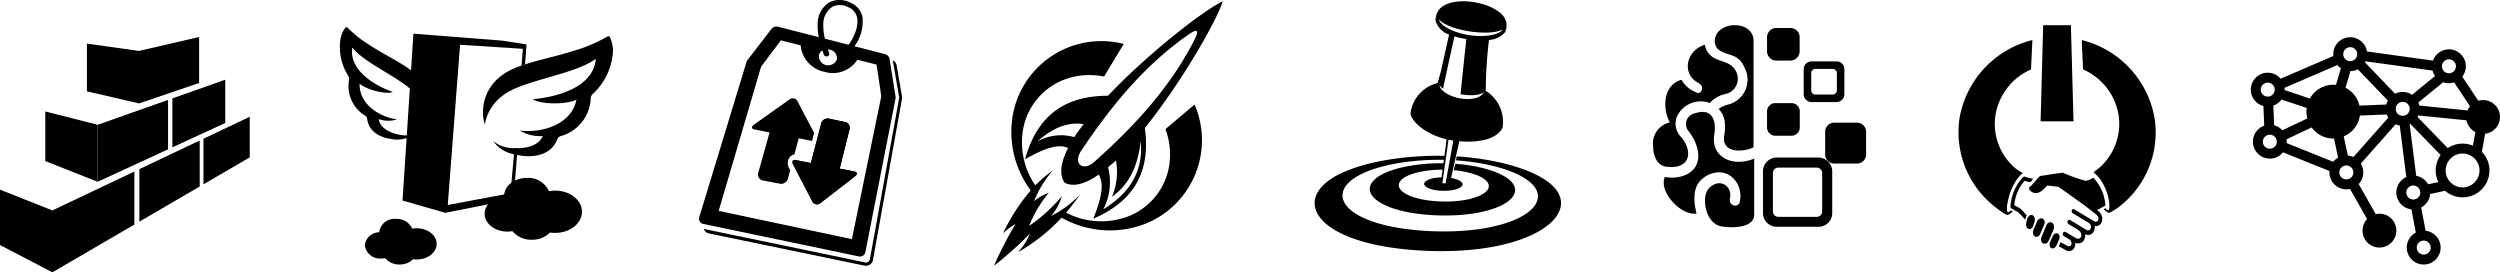
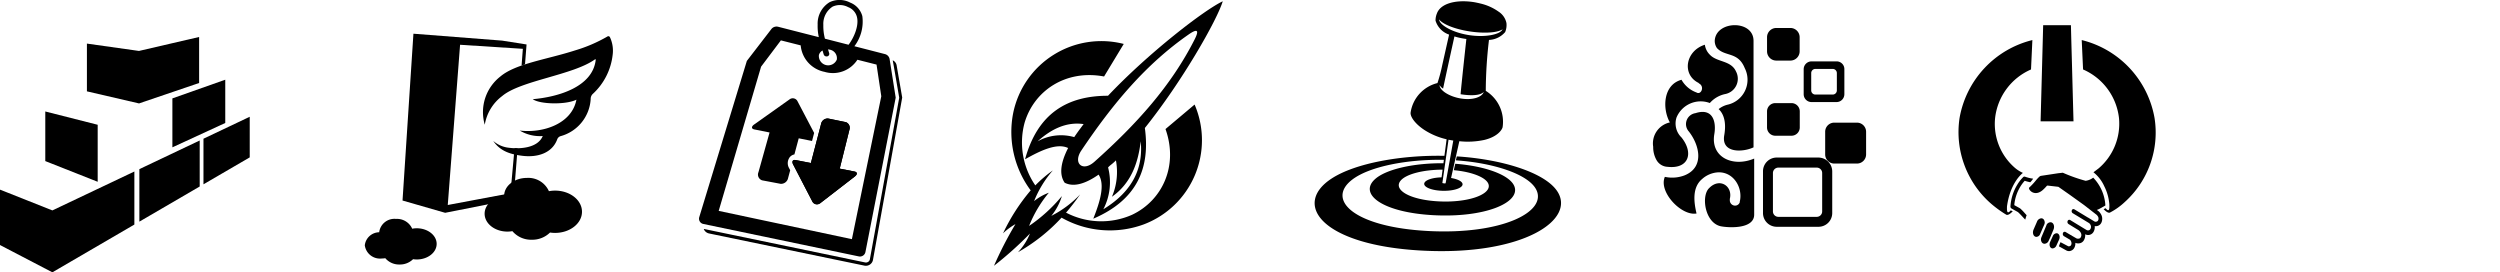
<svg xmlns="http://www.w3.org/2000/svg" width="389.838" height="42.463" viewBox="0 0 389.838 42.463">
  <g transform="translate(-16669 -4873.921)">
    <path d="M37.736,29.487c-2.061-2.878-8.727-4.875-15.575-5.3l-.138.617c5.832.39,11.237,2.131,12.506,4.517,1.85,3.485-5.308,7.105-16.84,6.5S1.72,30.967,5.872,27.8c2.709-2.064,8.639-3.175,14.281-3.076l-.071.535c-4.479-.049-8.975.891-10.723,2.526-2.489,2.331,1.275,5.152,9.187,5.571S32,31.45,31.177,28.945c-.6-1.843-4.632-3.267-9.252-3.608l-.225,1c2.979.274,5.356,1.237,5.454,2.4.126,1.478-3.384,2.7-7.862,2.46S12.258,29.411,13.382,28c.851-1.07,3.624-1.74,6.568-1.744l-.159,1.2c-1.285.03-2.4.354-2.655.822-.315.588.831,1.171,2.581,1.264s3.251-.35,3.345-.948c.07-.45-.686-.855-1.789-1.038l1.289-5.736a12.2,12.2,0,0,0,3.892-.2c2.157-.518,2.8-1.658,2.859-2.008a5.669,5.669,0,0,0-2.629-5.644,69.227,69.227,0,0,1,.5-7.941A3.5,3.5,0,0,0,29.707,4.8a2.826,2.826,0,0,0,.2-1.408,2.766,2.766,0,0,0-1.218-1.77A7.98,7.98,0,0,0,25.814.341c-.125-.032-.251-.062-.38-.09h-.009C25.159.19,24.887.137,24.611.1c-2.666-.361-5,.259-5.553,1.816a2.856,2.856,0,0,0-.208,1.1,3.315,3.315,0,0,0,2.115,2.179l-1.07,4.768a23.974,23.974,0,0,1-.745,2.79,5.577,5.577,0,0,0-4.185,4.59c-.088.623.667,1.752,2.152,2.727a10.812,10.812,0,0,0,3.461,1.449L20.235,24.1C13.616,23.965,6.41,25.2,2.661,27.63c-6.194,4.022-1.609,10.416,14.109,11.248S40.977,34.008,37.736,29.487ZM19.4,2.825c.582.752,2.4,1.5,4.711,1.863s4.407.217,5.192-.321c-.338.8-2.642,1.312-5.25.905S19.477,3.688,19.4,2.825Zm.077,10.24a1.6,1.6,0,0,0,.553.556c.183-.958,1.767-8.14,1.767-8.14.3.09.605.172.925.239s.633.12.936.158c0,0-.773,7.055-.9,8.616l.036.007c1.609.249,3,.208,3.577-.363-.276.807-1.7,1.315-3.516,1.031S19.492,13.918,19.476,13.065Zm1.4,8.522s.395.083.743.13c-.133.725-1.139,6.376-1.2,6.67a1.1,1.1,0,0,1-.505-.048Z" transform="translate(16874 4874.121)" fill-rule="evenodd" />
    <g transform="translate(16926.783 4877.847)">
      <path d="M11.957,27.112v.252a.832.832,0,0,0,.775.775.772.772,0,0,0,.775-.523v-.09c.523-2.163-.955-4.668-3.37-4.578a4.08,4.08,0,0,0-2.505,1.045c-1.55,1.3-1.3,3.551-.865,5.371C4.423,29.8.8,25.994,1.828,23.651A5.393,5.393,0,0,0,4.946,23.4c3.118-1.3,2.253-4.758.613-6.831A1.722,1.722,0,0,1,6.6,13.72c2.685-.865,3.28,1.3,2.938,3.28-.613,3.641,2.938,5.191,6.218,3.8v8.741c0,2.253-3.893,2.073-5.191,1.82-2.505-.523-3.118-4.758-1.82-5.966,1.64-1.676,3.713-.288,3.208,1.712ZM7.2,9.106a.088.088,0,0,1-.09-.09c-2.685-1.3-2.073-5.01.955-5.966A2.66,2.66,0,0,0,8.839,4.6c1.117,1.208,3.28.865,4.073,2.6a2.432,2.432,0,0,1-1.73,3.551,4.382,4.382,0,0,0-2.343,1.388,4.074,4.074,0,0,0-5.191,2.253,3.022,3.022,0,0,0,.775,3.118c1.983,2.505,1.045,4.938-2.163,4.578A2.073,2.073,0,0,1,.53,21.038a4.068,4.068,0,0,1-.523-2.073,3.349,3.349,0,0,1,2.6-3.8C1.4,13,1.557,9.287,4.423,8.512a4.4,4.4,0,0,0,2.343,1.983c.685.433,1.3-.865.433-1.388ZM9.614,2.276a1.955,1.955,0,0,0,.342,1.3c1.3,1.388,3.28.523,4.326,3.118A3.988,3.988,0,0,1,11.6,12.4a3.58,3.58,0,0,0-1.388.685c1.117,1.045,1.117,2.776.865,4.145-.433,2.776,2.938,2.6,4.578,1.82V2.456c.018-3.28-5.7-3.208-6.038-.18Z" transform="translate(0 0)" fill-rule="evenodd" />
      <g transform="translate(17.13 0.437)">
        <path d="M150.266,84.326H153.8a1.427,1.427,0,0,1,1.424,1.424v3.533a1.427,1.427,0,0,1-1.424,1.424h-3.533a1.427,1.427,0,0,1-1.424-1.424V85.75A1.415,1.415,0,0,1,150.266,84.326Z" transform="translate(-139.146 -69.565)" />
        <path d="M99.984,2.426h2.2a1.446,1.446,0,0,1,1.442,1.442v2.2a1.446,1.446,0,0,1-1.442,1.442h-2.2a1.446,1.446,0,0,1-1.442-1.442v-2.2A1.446,1.446,0,0,1,99.984,2.426Z" transform="translate(-97.911 -2.426)" />
        <path d="M99.84,67.426h2.505a1.292,1.292,0,0,1,1.3,1.3v2.487a1.292,1.292,0,0,1-1.3,1.3H99.84a1.292,1.292,0,0,1-1.3-1.3V68.724A1.292,1.292,0,0,1,99.84,67.426Z" transform="translate(-97.911 -55.711)" />
        <g transform="translate(0 5.209)">
          <path d="M103.693,114.526H97.187a2.138,2.138,0,0,0-2.145,2.145v6.506a2.138,2.138,0,0,0,2.145,2.145h6.506a2.138,2.138,0,0,0,2.145-2.145v-6.506A2.174,2.174,0,0,0,103.693,114.526Zm.577,8.4a.846.846,0,0,1-.847.847H97.439a.846.846,0,0,1-.847-.847v-5.984a.846.846,0,0,1,.847-.847h5.984a.846.846,0,0,1,.847.847Z" transform="translate(-95.042 -99.531)" />
          <path d="M135.361,31.326h-3.893a1.227,1.227,0,0,0-1.226,1.226v3.893a1.227,1.227,0,0,0,1.226,1.226h3.893a1.227,1.227,0,0,0,1.226-1.226V32.552A1.2,1.2,0,0,0,135.361,31.326Zm.054,4.524a.646.646,0,0,1-.649.649h-2.7a.646.646,0,0,1-.649-.649v-2.7a.646.646,0,0,1,.649-.649h2.7a.646.646,0,0,1,.649.649Z" transform="translate(-123.898 -31.326)" />
        </g>
      </g>
    </g>
    <g transform="translate(16974.391 4877.847)">
      <path d="M.173,17.7A14.8,14.8,0,0,0,5.228,31.18a17.876,17.876,0,0,0,2.183,1.571c.367.279,1.055-.509,1.055-.509L8.158,32.1c-.648.774-.6-.092-.59-.612.524-3.841,2.485-5.226,2.485-5.226a5.173,5.173,0,0,1-1.305-.84A9.045,9.045,0,0,1,5.716,17.7a9.4,9.4,0,0,1,5.6-7.568l.212-4.586A15.23,15.23,0,0,0,.173,17.7Z" transform="translate(0 -3.225)" />
      <path d="M57.306,17.7A15.233,15.233,0,0,0,45.95,5.545l.211,4.586a9.4,9.4,0,0,1,5.6,7.568,9.153,9.153,0,0,1-3.169,7.851l-.811.614a5.8,5.8,0,0,1,1.677,2.162,7.529,7.529,0,0,1,.8,2.836c.011.517.064,1.377-.586.608l-.306.141s.688.782,1.053.5a10.347,10.347,0,0,0,2.236-1.6A14.583,14.583,0,0,0,57.306,17.7Z" transform="translate(-26.728 -3.225)" />
      <path d="M35.465,77.856a.5.5,0,0,0-.178-.224.4.4,0,0,0-.212-.072.678.678,0,0,0-.593.4l-.106.239s-.256.553-.3.66a1,1,0,0,0-.114.413.807.807,0,0,0,.055.346.5.5,0,0,0,.178.233h0a.4.4,0,0,0,.215.074.688.688,0,0,0,.6-.42l.4-.884.008-.018a.993.993,0,0,0,.11-.414A.806.806,0,0,0,35.465,77.856Z" transform="translate(-19.751 -45.114)" />
      <path d="M32.7,74.615v0a1.161,1.161,0,0,0,.092-.4.938.938,0,0,0-.08-.435.586.586,0,0,0-.246-.273.494.494,0,0,0-.208-.058.737.737,0,0,0-.611.358c-.021.1-.813,1.949-.838,2.023a.826.826,0,0,0,.012.628.551.551,0,0,0,.248.287.49.49,0,0,0,.212.062.753.753,0,0,0,.631-.382l.285-.612Z" transform="translate(-17.886 -42.72)" />
-       <path d="M26.565,71.538a.923.923,0,0,0-.1-.506.516.516,0,0,0-.307-.261.463.463,0,0,0-.1-.015.571.571,0,0,0-.4.161,1.008,1.008,0,0,0-.289.491l0,.008-.125.527a1.137,1.137,0,0,0-.035.2.948.948,0,0,0,.1.517.52.52,0,0,0,.31.269.484.484,0,0,0,.1.016.6.6,0,0,0,.509-.274l.312-.934A1.183,1.183,0,0,0,26.565,71.538Z" transform="translate(-14.66 -41.156)" />
      <path d="M29.615,72.726a.9.9,0,0,0-.076-.43.545.545,0,0,0-.244-.262h0a.452.452,0,0,0-.186-.05.785.785,0,0,0-.7.535h0l-.532,1.22a1.178,1.178,0,0,0-.091.371.947.947,0,0,0,.071.444.561.561,0,0,0,.246.274h0a.448.448,0,0,0,.191.052.648.648,0,0,0,.577-.368c.015-.039.563-1.307.59-1.355A1.942,1.942,0,0,0,29.615,72.726Z" transform="translate(-16.163 -41.87)" />
      <path d="M37.228,61.066l-.043-.039-.3-.231c.157-.065.289-.114.307-.124l1.019-.569a6.791,6.791,0,0,0-1.9-4.341,2.487,2.487,0,0,1-1.185.492,25.058,25.058,0,0,1-3.555-1.261s-.524.062-.61.068-2.173.33-2.592.389c-.119.017-.211.033-.253.042a.762.762,0,0,0-.284.2,6.178,6.178,0,0,0-.428.465,10.229,10.229,0,0,1-1.05,1.133.156.156,0,0,0-.057.153c.085.431,1.023,1.263,2.182.218a7.013,7.013,0,0,0,.584-.6l.007-.007A.18.18,0,0,1,29.221,57l1.66.19,1.791,1.256,2.213,1.588,1.974,1.536a1.546,1.546,0,0,1,.2.261.6.6,0,0,1,.077.261.868.868,0,0,1,0,.136.565.565,0,0,1-.063.205.366.366,0,0,1-.167.156.511.511,0,0,1-.22.049.382.382,0,0,1-.177-.046l-.635-.382h0L35.531,62a.289.289,0,0,0-.068-.031L33.369,60.7a.266.266,0,0,0-.388.143.374.374,0,0,0,.131.458l2.56,1.55a.806.806,0,0,1,.168.187.749.749,0,0,1,.128.371.684.684,0,0,1-.1.377.367.367,0,0,1-.182.162.492.492,0,0,1-.187.039.471.471,0,0,1-.219-.058l-.374-.226-1.314-.8-.581-.354-.192-.119c-.049-.029-.083-.051-.091-.056a.269.269,0,0,0-.4.136.388.388,0,0,0,.122.475c.026.018.078.049.159.1.276.172.864.53,1.392.854a.215.215,0,0,0,.023.017.706.706,0,0,1,.121.1,1.208,1.208,0,0,1,.221.288.8.8,0,0,1,.1.349.74.74,0,0,1-.1.374.373.373,0,0,1-.206.18.678.678,0,0,1-.231.033h-.01a.552.552,0,0,1-.24-.059l-.7-.407a.82.82,0,0,0-.134-.094.289.289,0,0,0-.071-.026L32,64.235a.278.278,0,0,0-.4.164.4.4,0,0,0,.142.484l.943.556a.07.07,0,0,0,.011.011.914.914,0,0,1,.157.24.781.781,0,0,1,.072.3.606.606,0,0,1-.078.31.319.319,0,0,1-.154.128.435.435,0,0,1-.106.036.292.292,0,0,1-.238-.041l0,0-1.135-.6a4.914,4.914,0,0,0-.243.65h0l1.13.627h0a.889.889,0,0,0,.437.118.752.752,0,0,0,.171-.021,1.039,1.039,0,0,0,.324-.133.921.921,0,0,0,.325-.349,1.464,1.464,0,0,0,.174-.731c0-.021-.006-.04-.007-.061a1.057,1.057,0,0,0,.414.092h.016a1.149,1.149,0,0,0,.406-.066.958.958,0,0,0,.522-.471,1.552,1.552,0,0,0,.183-.786c0-.037,0-.072-.009-.108a.959.959,0,0,0,.853.041.951.951,0,0,0,.457-.418,1.478,1.478,0,0,0,.189-.8c0-.032-.009-.063-.012-.094a.873.873,0,0,0,.166.018h0a.946.946,0,0,0,.85-.5,1.318,1.318,0,0,0,.144-.469,1.589,1.589,0,0,0,.009-.284,1.41,1.41,0,0,0-.179-.6A2.254,2.254,0,0,0,37.228,61.066Z" transform="translate(-15.298 -31.986)" />
      <path d="M21.277,61.765c-.1-.1-.184-.184-.253-.249-.035-.032-.066-.06-.094-.084a.614.614,0,0,0-.093-.068l-.854-.474a6.614,6.614,0,0,1,.936-2.873,5.971,5.971,0,0,1,.565-.783c.049-.058.09-.1.126-.141.073.024.166.053.276.085.176.051.387.105.6.145a5.286,5.286,0,0,0,.436-.55.244.244,0,0,0-.075-.022,5.056,5.056,0,0,1-.8-.171c-.118-.034-.219-.066-.29-.09l-.082-.028-.021-.007-.006,0a.264.264,0,0,0-.268.06,5.8,5.8,0,0,0-.92,1.171,7.363,7.363,0,0,0-1.073,3.381l0,.037a.318.318,0,0,0,.148.3l.3.168.717.4.037.031c.075.068.218.209.39.387s.7.753.707.758c.081-.229.128-.479.224-.685C21.663,62.2,21.464,61.955,21.277,61.765Z" transform="translate(-11.276 -32.828)" />
      <path d="M35.634,10.623l-.115-4.311L35.4,1.992,35.35,0H31.022l-.053,1.992-.115,4.32-.116,4.311-.117,4.367h5.131Z" transform="translate(-17.811)" />
    </g>
    <g transform="translate(16824 4874.121)">
      <path d="M26.742,26.625c2.05,5.772-.531,11.151-5.2,13.362a11.856,11.856,0,0,1-10.294-.32l-.073.062a35.074,35.074,0,0,0,2.262-2.915,16.584,16.584,0,0,1-4.5,3.352,9,9,0,0,0,1.649-3.088,24.551,24.551,0,0,1-5.114,4.654,19.116,19.116,0,0,1,3.078-5.176,7.89,7.89,0,0,0-2.3,1.31,16.612,16.612,0,0,1,2.926-4.788,18.926,18.926,0,0,0-2.732,2.335,11.81,11.81,0,0,1-1.674-9.771c1.46-4.959,6.374-8.342,12.393-7.212l3.069-5.076A14.033,14.033,0,0,0,2.992,24.125,15.273,15.273,0,0,0,5.72,36.189a30.4,30.4,0,0,0-4.313,6.7A9.308,9.308,0,0,1,3.345,41.45,56.741,56.741,0,0,0,0,47.945a55.8,55.8,0,0,0,5.612-5.03A9.493,9.493,0,0,1,3.741,45.83a27.983,27.983,0,0,0,6.793-5.388,15.3,15.3,0,0,0,12.781,1.064,14.034,14.034,0,0,0,7.965-18.7Z" transform="translate(0 -6.702)" fill-rule="evenodd" />
      <path d="M22.968,14.731c-6.256,0-10.948,2.66-12.936,9.907,2.476-1.4,5.006-2.577,6.715-1.757-1.127,2.2-1.451,4.1-.534,5.416,1.428.727,3.264.147,5.289-1.269,1.03,1.584.214,4.242-.831,6.876,6.9-2.959,8.887-7.962,8.042-14.144C34.514,12.522,39.934,3.009,40.861,0,38.009,1.331,29.341,8,22.968,14.731ZM17.7,21.18a7.5,7.5,0,0,0-5.713.663c2.234-2.018,4.606-3.065,7.18-2.693-.152.2-.3.4-.446.6C18.4,20.169,18.071,20.63,17.7,21.18Zm4.538,11.252a9.129,9.129,0,0,0,.742-6.519,1.694,1.694,0,0,1,.179-.189l.154-.136a8.939,8.939,0,0,0,.89-.777,9.845,9.845,0,0,1-.622,5.669c3.022-2.133,4.092-5.325,4.485-8.651C28.459,25.8,26.99,29.541,22.239,32.432Zm-1.4-7.4c-1.811,1.619-3.383.25-2.029-1.767,4.9-7.295,10.05-13.443,16.737-18.092q2.055-1.428.916.8C32.78,13.231,27.4,19.178,20.843,25.03Z" transform="translate(-5.19)" fill-rule="evenodd" />
    </g>
    <g transform="translate(16669 4879.688)">
      <path d="M84.032,23.707v8.639L92.2,36.6v0l0,0v0l12.785-7.448V20.879L92.2,26.948" transform="translate(-84.032 0.096)" />
      <path d="M88.053,23.286l8.17,3.228v-8.89l-8.17-2.074Z" transform="translate(-80.991 -3.934)" />
-       <path d="M92.707,18.4v8.886l10.971-5.058V14.523Z" transform="translate(-77.472 -4.711)" />
      <path d="M109.246,8.936l-9.378,2.176L91.749,9.967v7.446l8.089,1.876v.019l.032-.012.051.012V19.28l9.325-3.17" transform="translate(-78.196 -8.936)" />
      <path d="M99.338,23.275l8.245-3.8V12.729l-8.245,2.914Z" transform="translate(-72.457 -6.067)" />
      <path d="M96.406,30.781l9.408-5.481V18.126l-9.408,4.466Z" transform="translate(-74.674 -1.986)" />
      <path d="M102.1,19.444v7.109l7.213-4.2V16.019Z" transform="translate(-70.372 -3.58)" />
    </g>
    <g transform="translate(16722 4878.152)">
      <g transform="translate(9.769 1.025)">
        <path d="M37.645,19.926l-.634,7.957-10.662,2.11L19.7,28.078,21.4,2.066,35.229,3.143l3.811.6L38.8,6.852l-.536.18.2-2.61-9.789-.631-1.92,24.985,9.778-1.836.636-7.019Z" transform="translate(-19.701 -2.066)" />
      </g>
-       <path d="M1.2.09a18.666,18.666,0,0,0,3.416,2.7c3.072,2,6.637,3.465,8.093,5.544a5.967,5.967,0,0,1,.5,6.416,5.981,5.981,0,0,0-1.262-4.076C10.207,8.193,4.141,5.887,2.01,3.268c-.035-.045-.09-.018-.1.05-.388,3.421,3.393,5.731,6.343,6.8-1,.42-4.091-.339-5.169-1.3-.13,3.125,3.028,5.2,5.835,5.568a4.528,4.528,0,0,1-2.868-.045c.259,1.68,2.388,2.336,3.64,2.5a3.261,3.261,0,0,0,2.067-.347,4.315,4.315,0,0,1-3.835.926c-1.838-.236-3.448-1.254-3.67-3.105a.678.678,0,0,0-.306-.506,5.37,5.37,0,0,1-2.526-5.52.887.887,0,0,0-.117-.7A8.333,8.333,0,0,1,.054,2.15,4.045,4.045,0,0,1,.86.084.209.209,0,0,1,1.2.09Z" transform="translate(0 0)" fill-rule="evenodd" />
      <path d="M64.393,2.917A23.245,23.245,0,0,1,59.372,5.07c-4.391,1.417-9.249,2.046-11.65,4.072a7.037,7.037,0,0,0-2.427,7.516,7.023,7.023,0,0,1,2.718-4.475C50.883,9.76,59.094,8.919,62.486,6.461c.058-.043.119.006.11.09-.478,4.213-5.841,5.781-9.821,6.124,1.132.819,5.2.888,6.811.076-.715,3.778-5.235,5.258-8.838,4.814a6.09,6.09,0,0,0,3.589.854c-.8,1.925-3.635,2.038-5.24,1.834a4.405,4.405,0,0,1-2.479-1.069c1.111,1.663,2.8,2.1,4.52,2.318,2.357.3,4.654-.408,5.45-2.552a.811.811,0,0,1,.523-.508,6.382,6.382,0,0,0,4.7-5.8,1.045,1.045,0,0,1,.342-.8,9.758,9.758,0,0,0,3.086-6.1,4.94,4.94,0,0,0-.423-2.726A.275.275,0,0,0,64.393,2.917Z" transform="translate(-22.702 -1.44)" fill-rule="evenodd" />
      <path d="M56.5,49.393a5.231,5.231,0,0,0-.96.091,3.512,3.512,0,0,0-3.428-2.07c-1.962,0-3.551,1.249-3.551,2.79,0,.011,0,.021,0,.032-1.721.193-3.046,1.353-3.046,2.759,0,1.54,1.59,2.79,3.552,2.79a4.473,4.473,0,0,0,.777-.069,3.826,3.826,0,0,0,3.027,1.337,3.927,3.927,0,0,0,2.843-1.123,5.342,5.342,0,0,0,.784.06c2.318,0,4.2-1.476,4.2-3.3S58.816,49.393,56.5,49.393Z" transform="translate(-22.945 -23.902)" />
      <path d="M15.934,61.768a3.849,3.849,0,0,0-.709.067A2.591,2.591,0,0,0,12.7,60.308a2.391,2.391,0,0,0-2.62,2.058c0,.008,0,.015,0,.023a2.294,2.294,0,0,0-2.247,2.035,2.391,2.391,0,0,0,2.62,2.059,3.338,3.338,0,0,0,.573-.051,2.823,2.823,0,0,0,2.233.986,2.9,2.9,0,0,0,2.1-.829,3.948,3.948,0,0,0,.579.044c1.71,0,3.1-1.089,3.1-2.433S17.644,61.768,15.934,61.768Z" transform="translate(-3.948 -30.403)" />
    </g>
    <g transform="translate(16778 4873.921)">
      <path d="M38.533,44.853l-2.305-.45,1.507-6.042a.933.933,0,0,0-.566-1.209l-2.75-.566a1.054,1.054,0,0,0-1.106.874L31.73,43.526l-2.352-.459c-.471-.091-.657.215-.416.681l3,5.787a.812.812,0,0,0,1.268.226l5.352-4.136c.433-.336.413-.683-.047-.772" transform="translate(-14.286 -18.106)" />
      <path d="M32.673,39.916l-.942,3.611-2.353-.46c-.291-.057-.473.039-.514.231v.007a.707.707,0,0,0,.1.444l3,5.786a.793.793,0,0,0,.483.406.887.887,0,0,0,.785-.179l5.352-4.136c.407-.318.413-.641.031-.754-.024-.007-.051-.012-.078-.017L36.229,44.4l1.507-6.041a.953.953,0,0,0-.508-1.194l-.058-.015-2.752-.566a1.053,1.053,0,0,0-1.105.872l-.638,2.45,0,.007" transform="translate(-14.286 -18.107)" />
      <path d="M36.417,43.181l0,.007,0-.007" transform="translate(-18.029 -21.378)" />
      <path d="M22.154,39.682a1.207,1.207,0,0,1,.821-.57l.674-2.514,2.076.416.328-1.253L23.445,30.79a.822.822,0,0,0-1.243-.249l-5.5,3.9c-.464.329-.453.676.024.773l2.377.474L17.37,41.882a.946.946,0,0,0,.569,1.269l2.9.547A1.131,1.131,0,0,0,22,42.765l.319-1.184-.18-.347a1.545,1.545,0,0,1,.019-1.552" transform="translate(-8.1 -15.031)" />
-       <path d="M28.871,49.9l0-.007a.011.011,0,0,0,0,.007" transform="translate(-14.294 -24.702)" />
      <path d="M3.069,32.884,9.68,10.395l3.088-4.1,3.088.781A4.625,4.625,0,0,0,19.561,11.2,4.55,4.55,0,0,0,24.7,9.316l2.983.755.742,4.938L23.841,37.294ZM20.3,8.3c-.065-.211-.124-.41-.183-.6a1.623,1.623,0,0,1,.273.044,1.355,1.355,0,0,1,1.1,1.546,1.457,1.457,0,0,1-2.795-.706,1.142,1.142,0,0,1,.566-.706c.059.194.118.391.18.6a.455.455,0,0,0,.3.3.5.5,0,0,0,.245.014A.39.39,0,0,0,20.3,8.3m-.913-4.413a3.181,3.181,0,0,1,1.447-2.853,2.725,2.725,0,0,1,2.41.073,2.224,2.224,0,0,1,1.383,1.536c.361,1.429-.55,3.363-1.308,4.333l-3.682-.942a7.76,7.76,0,0,1-.25-2.147M30.671,15.228l-.955-6.051a.987.987,0,0,0-.7-.737l-3.887-1-.9-.231a6.359,6.359,0,0,0,1.239-4.692,3.142,3.142,0,0,0-1.9-2.115A3.577,3.577,0,0,0,20.354.348,3.9,3.9,0,0,0,18.5,3.828a8.17,8.17,0,0,0,.179,1.964L16.355,5.2l-4.03-1.031a1.027,1.027,0,0,0-1.005.317L7.459,9.5.036,33.869a.837.837,0,0,0,.673,1.062l24.2,5.05a.871.871,0,0,0,1.041-.674Z" transform="translate(0 0)" />
      <path d="M32.434,24.442l-.861-4.981a1.069,1.069,0,0,0-.62-.839s.091.49.162.887.852,4.95.852,4.95L27.388,49.666a.589.589,0,0,1-.249.375.632.632,0,0,1-.489.1L1.6,44.94c-.136-.036-.109.024-.027.163a1.132,1.132,0,0,0,.681.507l.08.019,24.2,5.01a1.13,1.13,0,0,0,.874-.176,1.116,1.116,0,0,0,.465-.707s4.561-25.286,4.557-25.313" transform="translate(-0.747 -9.219)" />
    </g>
-     <path d="M38.322,10.844q-.069-.091-.146-.176T38,10.489a2.625,2.625,0,0,0-2.526-.583L32.978,6.148a2.638,2.638,0,1,0-4.566-2.506l-10.3-1.425a2.625,2.625,0,0,0-.414-1.053A2.658,2.658,0,0,0,16.98.451Q16.874.38,16.762.319A2.628,2.628,0,0,0,15.5,0h0a2.628,2.628,0,0,0-1.258.319q-.112.061-.218.132A2.632,2.632,0,0,0,12.88,2.924L4.65,6.462a2.653,2.653,0,0,0-.535-.481Q4.01,5.91,3.9,5.849A2.628,2.628,0,0,0,2.64,5.531h0a2.628,2.628,0,0,0-1.258.319q-.112.061-.218.132a2.655,2.655,0,0,0-.713.713,2.641,2.641,0,0,0,0,2.952,2.658,2.658,0,0,0,.713.713q.106.071.218.132a2.638,2.638,0,0,0,.585.229L2.091,13.8a2.639,2.639,0,0,0-.382.166c-.075.041-.147.085-.218.132a2.658,2.658,0,0,0-.713.713,2.641,2.641,0,0,0,0,2.952,2.655,2.655,0,0,0,.713.713c.07.047.143.091.218.132a2.628,2.628,0,0,0,1.258.319h0a2.628,2.628,0,0,0,1.258-.319q.112-.061.218-.132a2.661,2.661,0,0,0,.576-.53l7.256,2.915c-.006.073-.011.146-.011.22a2.589,2.589,0,0,0,.516,1.563,2.69,2.69,0,0,0,.176.215q.085.094.179.178t.176.146a2.624,2.624,0,0,0,1.592.538,2.652,2.652,0,0,0,.57-.064l2.664,4.692a2.637,2.637,0,1,0,1.919-.831,2.656,2.656,0,0,0-.571.064l-2.664-4.692a2.626,2.626,0,0,0,.333-3.182l5.437-6.142c.021.009.042.021.063.03a2.625,2.625,0,0,0,.575.166l1.019,8.044a2.638,2.638,0,0,0,.794,5.027l.689,3.633a2.64,2.64,0,1,0,1.524-.289l-.689-3.633a2.65,2.65,0,0,0,1.2-1.306,2.621,2.621,0,0,0,.2-.794l2.327-.5a4.185,4.185,0,0,0,5.747-6.074l.5-2.821a2.634,2.634,0,0,0,1.78-4.21Zm-7.427-7.4A1.089,1.089,0,1,1,29.806,4.53,1.09,1.09,0,0,1,30.895,3.441ZM30,7.011a2.615,2.615,0,0,0,1.709.03l2.47,3.722a2.645,2.645,0,0,0-.392.648l-7.514-.762a2.644,2.644,0,0,0-.144-.478ZM21.378,9.883a2.617,2.617,0,0,0-.244.61l-4.19.17A4.2,4.2,0,0,0,14.77,7.877l.766-2.6A2.624,2.624,0,0,0,16.69,5ZM15.5,1.551A1.089,1.089,0,1,1,14.415,2.64,1.09,1.09,0,0,1,15.5,1.551ZM14.321,9.4c.037.024.071.051.106.077-.035-.026-.07-.053-.106-.077Zm-.168,4.5a2.642,2.642,0,0,0,1.261-1.63h0a2.642,2.642,0,0,1-1.261,1.63Zm-.66-9.559a2.653,2.653,0,0,0,.535.481l.019.012-.764,2.595c-.138-.014-.278-.021-.419-.021A4.192,4.192,0,0,0,9.21,9.559L5.276,8.238c0-.023,0-.045,0-.067a2.681,2.681,0,0,0-.016-.284ZM1.551,8.171A1.089,1.089,0,1,1,2.64,9.259,1.09,1.09,0,0,1,1.551,8.171Zm1.417,9.208a1.089,1.089,0,1,1,1.089-1.089A1.09,1.09,0,0,1,2.968,17.378ZM4.914,14.51a2.654,2.654,0,0,0-.47-.41q-.105-.071-.218-.132a2.622,2.622,0,0,0-.585-.229l-.125-3.082a2.626,2.626,0,0,0,.381-.166q.112-.061.218-.132a2.654,2.654,0,0,0,.667-.651L8.718,11.03a3.945,3.945,0,0,0,.1,1.634Zm8.515,4.385a2.654,2.654,0,0,0-.576.529L5.6,16.509c.006-.073.011-.146.011-.22a2.648,2.648,0,0,0-.03-.377l3.9-1.847a4.184,4.184,0,0,0,3.385,1.73c.036,0,.072,0,.108-.005l.644,2.991C13.552,18.817,13.489,18.854,13.429,18.895ZM14.9,22.172a1.089,1.089,0,1,1,1.089-1.089A1.09,1.09,0,0,1,14.9,22.172ZM16,18.682a2.621,2.621,0,0,0-.863-.226l-.643-2.988a4.2,4.2,0,0,0,2.517-3.255l4.191-.17a2.618,2.618,0,0,0,.236.5ZM22.5,8.81,17.81,3.923c.031-.055.058-.112.085-.17L28.343,5.2a2.63,2.63,0,0,0,.39.845L25.148,8.97a2.642,2.642,0,0,0-2.492-.236C22.6,8.757,22.551,8.783,22.5,8.81Zm1.186,3.445a1.089,1.089,0,1,1,1.089-1.089A1.09,1.09,0,0,1,23.684,12.255ZM25.337,25.3a1.089,1.089,0,1,1,1.089-1.089A1.09,1.09,0,0,1,25.337,25.3Zm1.628,6.412A1.089,1.089,0,1,1,25.877,32.8,1.09,1.09,0,0,1,26.966,31.712Zm2.282-9.126-1.6.342a2.64,2.64,0,0,0-1.853-1.314L24.77,13.57q.058-.026.115-.055L29.6,18.366a4.154,4.154,0,0,0-.351,4.221ZM26,12.435a2.6,2.6,0,0,0,.118-.243l7.515.762a2.627,2.627,0,0,0,.486,1.075q.069.091.146.176t.178.179a2.682,2.682,0,0,0,.572.4l-.379,2.126a4.177,4.177,0,0,0-3.927.374Zm7.023,10.98a2.64,2.64,0,1,1,2.64-2.64A2.64,2.64,0,0,1,33.021,23.415Z" transform="translate(17019.979 4879.728)" />
  </g>
</svg>